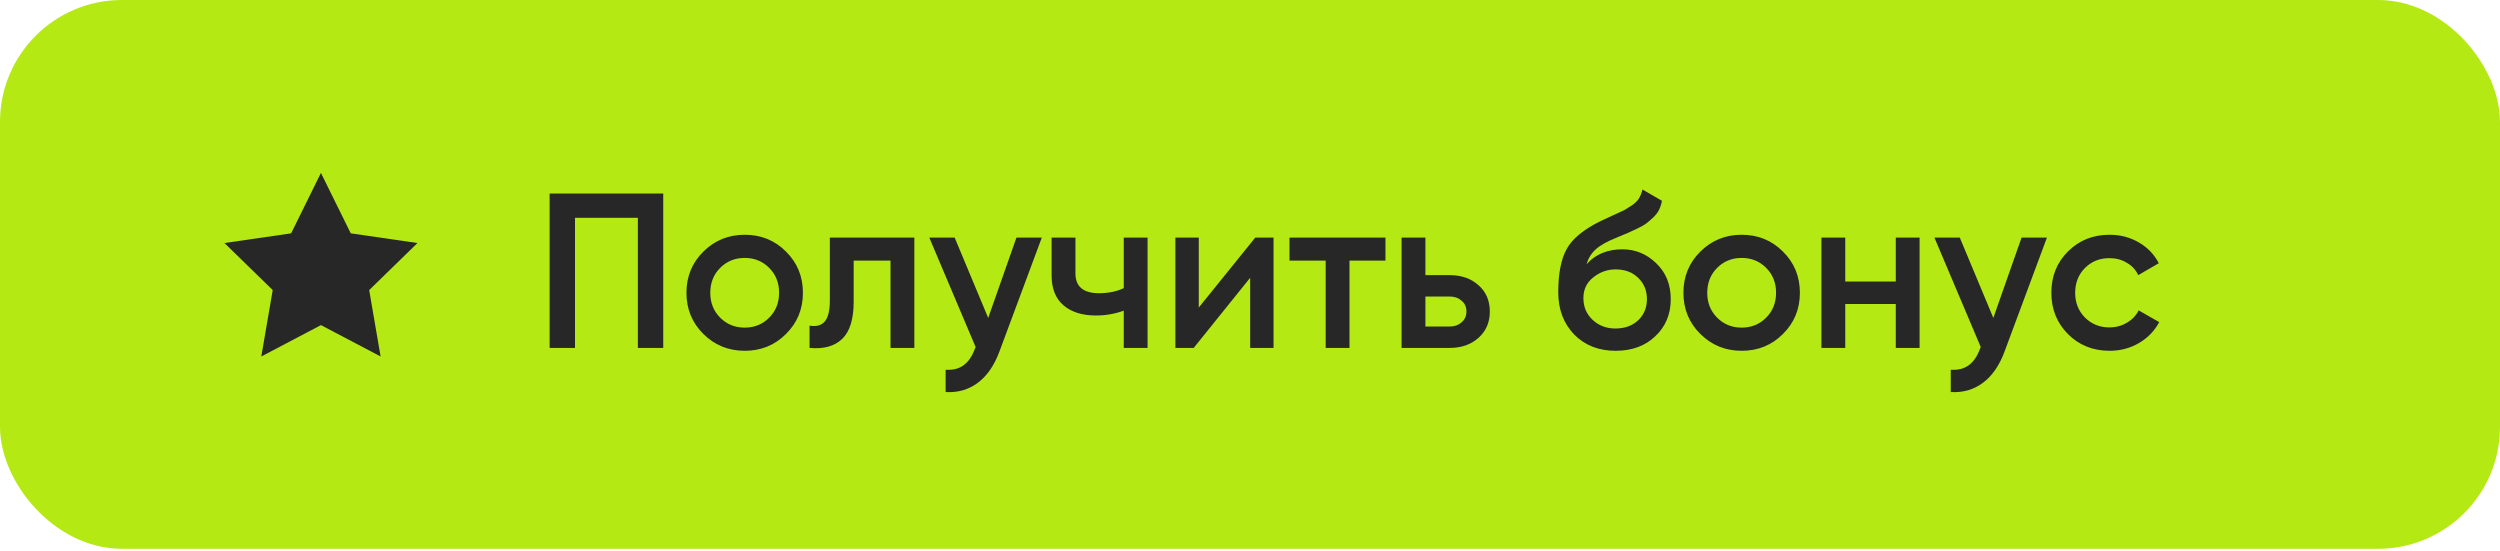
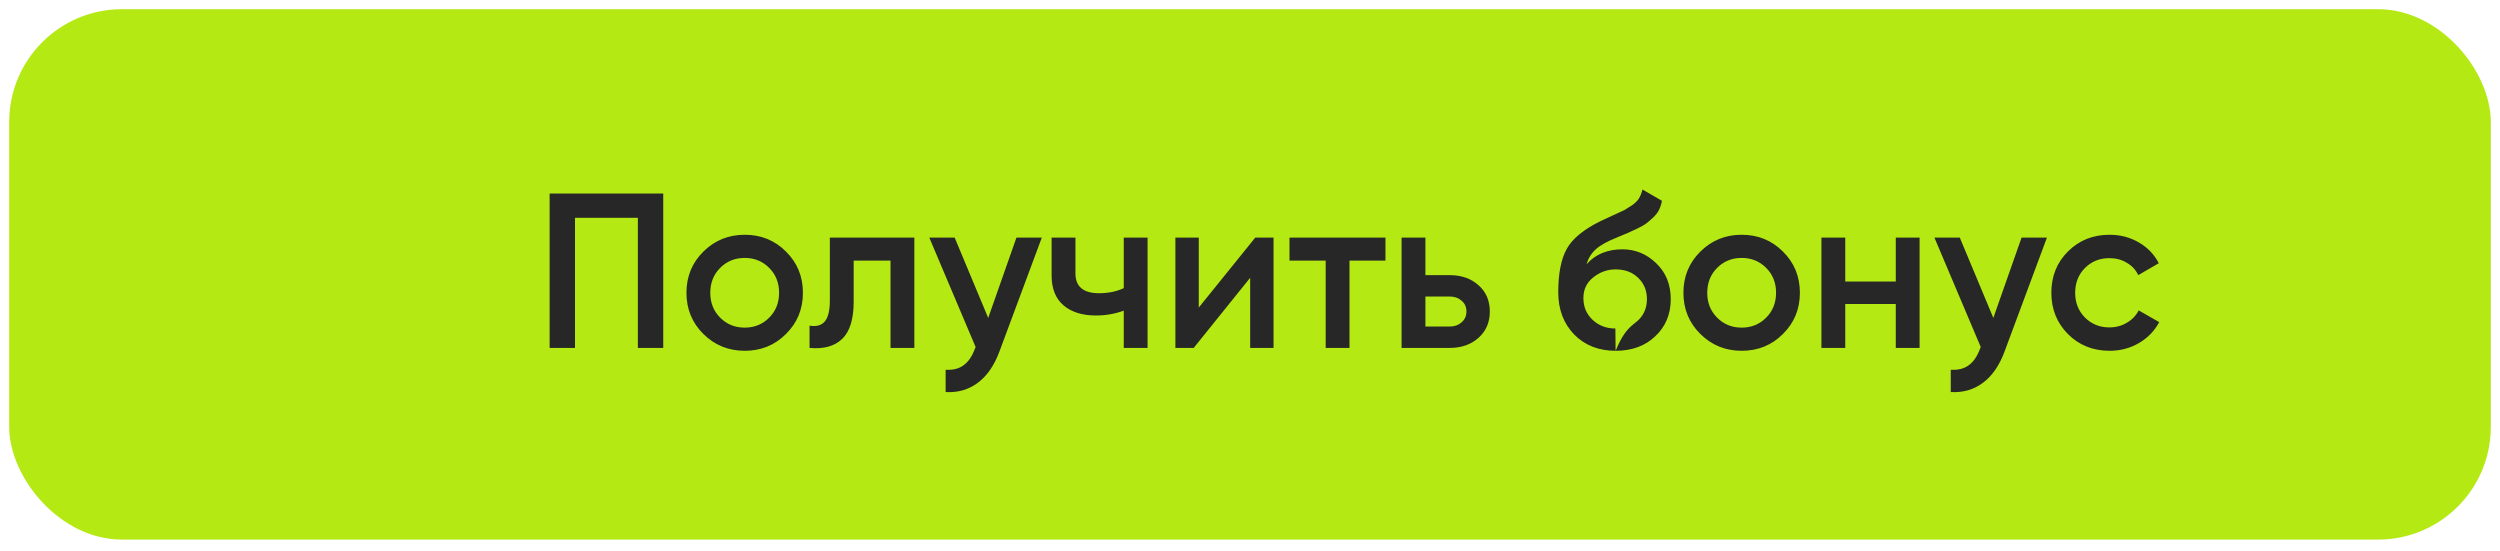
<svg xmlns="http://www.w3.org/2000/svg" width="136" height="30" viewBox="0 0 136 30" fill="none">
  <rect x="0.5" y="0.5" width="135" height="28.854" rx="6.134" fill="#B4E913" />
-   <rect x="0.5" y="0.5" width="135" height="28.854" rx="6.134" stroke="#B4E913" />
-   <path d="M17.459 9.407L19.081 12.694L22.709 13.221L20.084 15.78L20.704 19.392L17.459 17.686L14.215 19.392L14.835 15.78L12.21 13.221L15.837 12.694L17.459 9.407Z" fill="#272727" />
-   <path d="M36.08 10.527V18.927H34.7V11.847H31.28V18.927H29.9V10.527H36.08ZM40.511 19.083C39.632 19.083 38.883 18.779 38.267 18.171C37.651 17.563 37.343 16.815 37.343 15.927C37.343 15.039 37.651 14.291 38.267 13.683C38.883 13.075 39.632 12.771 40.511 12.771C41.4 12.771 42.148 13.075 42.755 13.683C43.371 14.291 43.679 15.039 43.679 15.927C43.679 16.815 43.371 17.563 42.755 18.171C42.148 18.779 41.4 19.083 40.511 19.083ZM39.179 17.283C39.539 17.643 39.983 17.823 40.511 17.823C41.039 17.823 41.483 17.643 41.843 17.283C42.203 16.923 42.383 16.471 42.383 15.927C42.383 15.383 42.203 14.931 41.843 14.571C41.483 14.211 41.039 14.031 40.511 14.031C39.983 14.031 39.539 14.211 39.179 14.571C38.819 14.931 38.639 15.383 38.639 15.927C38.639 16.471 38.819 16.923 39.179 17.283ZM49.74 12.927V18.927H48.444V14.175H46.44V16.407C46.44 17.359 46.232 18.035 45.816 18.435C45.4 18.835 44.808 18.999 44.04 18.927V17.715C44.408 17.779 44.684 17.703 44.868 17.487C45.052 17.271 45.144 16.891 45.144 16.347V12.927H49.74ZM55.294 12.927H56.674L54.37 19.119C54.09 19.879 53.698 20.447 53.194 20.823C52.69 21.199 52.106 21.367 51.442 21.327V20.115C51.85 20.139 52.178 20.055 52.426 19.863C52.682 19.679 52.886 19.379 53.038 18.963L53.074 18.879L50.554 12.927H51.934L53.758 17.295L55.294 12.927ZM61.132 12.927H62.428V18.927H61.132V16.899C60.652 17.075 60.148 17.163 59.62 17.163C58.876 17.163 58.288 16.979 57.856 16.611C57.424 16.243 57.208 15.703 57.208 14.991V12.927H58.504V14.871C58.504 15.591 58.932 15.951 59.788 15.951C60.292 15.951 60.74 15.859 61.132 15.675V12.927ZM68.285 12.927H69.281V18.927H68.009V15.111L64.937 18.927H63.941V12.927H65.213V16.731L68.285 12.927ZM75.369 12.927V14.175H73.413V18.927H72.117V14.175H70.149V12.927H75.369ZM78.862 14.967C79.502 14.967 80.026 15.151 80.434 15.519C80.842 15.879 81.046 16.355 81.046 16.947C81.046 17.531 80.842 18.007 80.434 18.375C80.026 18.743 79.502 18.927 78.862 18.927H76.246V12.927H77.542V14.967H78.862ZM78.874 17.763C79.13 17.763 79.342 17.687 79.51 17.535C79.686 17.383 79.774 17.187 79.774 16.947C79.774 16.699 79.686 16.503 79.51 16.359C79.342 16.207 79.13 16.131 78.874 16.131H77.542V17.763H78.874ZM87.889 19.083C86.969 19.083 86.217 18.787 85.633 18.195C85.057 17.595 84.769 16.831 84.769 15.903C84.769 14.887 84.921 14.103 85.225 13.551C85.529 12.991 86.145 12.483 87.073 12.027C87.225 11.955 87.449 11.851 87.745 11.715C88.049 11.579 88.257 11.483 88.369 11.427C88.481 11.363 88.621 11.275 88.789 11.163C88.957 11.043 89.081 10.919 89.161 10.791C89.241 10.655 89.305 10.495 89.353 10.311L90.409 10.923C90.377 11.099 90.325 11.263 90.253 11.415C90.181 11.559 90.077 11.695 89.941 11.823C89.805 11.951 89.685 12.055 89.581 12.135C89.485 12.215 89.321 12.311 89.089 12.423C88.857 12.535 88.685 12.615 88.573 12.663C88.469 12.711 88.269 12.795 87.973 12.915C87.445 13.123 87.057 13.339 86.809 13.563C86.569 13.779 86.401 14.051 86.305 14.379C86.785 13.835 87.437 13.563 88.261 13.563C88.965 13.563 89.577 13.815 90.097 14.319C90.625 14.823 90.889 15.475 90.889 16.275C90.889 17.091 90.609 17.763 90.049 18.291C89.497 18.819 88.777 19.083 87.889 19.083ZM87.877 17.871C88.381 17.871 88.793 17.723 89.113 17.427C89.433 17.123 89.593 16.739 89.593 16.275C89.593 15.803 89.433 15.415 89.113 15.111C88.801 14.807 88.393 14.655 87.889 14.655C87.441 14.655 87.037 14.799 86.677 15.087C86.317 15.367 86.137 15.743 86.137 16.215C86.137 16.695 86.305 17.091 86.641 17.403C86.977 17.715 87.389 17.871 87.877 17.871ZM94.746 19.083C93.866 19.083 93.118 18.779 92.502 18.171C91.886 17.563 91.578 16.815 91.578 15.927C91.578 15.039 91.886 14.291 92.502 13.683C93.118 13.075 93.866 12.771 94.746 12.771C95.634 12.771 96.382 13.075 96.99 13.683C97.606 14.291 97.914 15.039 97.914 15.927C97.914 16.815 97.606 17.563 96.99 18.171C96.382 18.779 95.634 19.083 94.746 19.083ZM93.414 17.283C93.774 17.643 94.218 17.823 94.746 17.823C95.274 17.823 95.718 17.643 96.078 17.283C96.438 16.923 96.618 16.471 96.618 15.927C96.618 15.383 96.438 14.931 96.078 14.571C95.718 14.211 95.274 14.031 94.746 14.031C94.218 14.031 93.774 14.211 93.414 14.571C93.054 14.931 92.874 15.383 92.874 15.927C92.874 16.471 93.054 16.923 93.414 17.283ZM103.13 12.927H104.426V18.927H103.13V16.539H100.382V18.927H99.086V12.927H100.382V15.315H103.13V12.927ZM109.973 12.927H111.353L109.049 19.119C108.769 19.879 108.377 20.447 107.873 20.823C107.369 21.199 106.785 21.367 106.121 21.327V20.115C106.529 20.139 106.857 20.055 107.105 19.863C107.361 19.679 107.565 19.379 107.717 18.963L107.753 18.879L105.233 12.927H106.613L108.437 17.295L109.973 12.927ZM114.761 19.083C113.857 19.083 113.101 18.779 112.493 18.171C111.893 17.563 111.593 16.815 111.593 15.927C111.593 15.031 111.893 14.283 112.493 13.683C113.101 13.075 113.857 12.771 114.761 12.771C115.345 12.771 115.877 12.911 116.357 13.191C116.837 13.471 117.197 13.847 117.437 14.319L116.321 14.967C116.185 14.679 115.977 14.455 115.697 14.295C115.425 14.127 115.109 14.043 114.749 14.043C114.221 14.043 113.777 14.223 113.417 14.583C113.065 14.943 112.889 15.391 112.889 15.927C112.889 16.463 113.065 16.911 113.417 17.271C113.777 17.631 114.221 17.811 114.749 17.811C115.101 17.811 115.417 17.727 115.697 17.559C115.985 17.391 116.201 17.167 116.345 16.887L117.461 17.523C117.205 18.003 116.837 18.383 116.357 18.663C115.877 18.943 115.345 19.083 114.761 19.083Z" fill="#272727" />
+   <path d="M36.08 10.527V18.927H34.7V11.847H31.28V18.927H29.9V10.527H36.08ZM40.511 19.083C39.632 19.083 38.883 18.779 38.267 18.171C37.651 17.563 37.343 16.815 37.343 15.927C37.343 15.039 37.651 14.291 38.267 13.683C38.883 13.075 39.632 12.771 40.511 12.771C41.4 12.771 42.148 13.075 42.755 13.683C43.371 14.291 43.679 15.039 43.679 15.927C43.679 16.815 43.371 17.563 42.755 18.171C42.148 18.779 41.4 19.083 40.511 19.083ZM39.179 17.283C39.539 17.643 39.983 17.823 40.511 17.823C41.039 17.823 41.483 17.643 41.843 17.283C42.203 16.923 42.383 16.471 42.383 15.927C42.383 15.383 42.203 14.931 41.843 14.571C41.483 14.211 41.039 14.031 40.511 14.031C39.983 14.031 39.539 14.211 39.179 14.571C38.819 14.931 38.639 15.383 38.639 15.927C38.639 16.471 38.819 16.923 39.179 17.283ZM49.74 12.927V18.927H48.444V14.175H46.44V16.407C46.44 17.359 46.232 18.035 45.816 18.435C45.4 18.835 44.808 18.999 44.04 18.927V17.715C44.408 17.779 44.684 17.703 44.868 17.487C45.052 17.271 45.144 16.891 45.144 16.347V12.927H49.74ZM55.294 12.927H56.674L54.37 19.119C54.09 19.879 53.698 20.447 53.194 20.823C52.69 21.199 52.106 21.367 51.442 21.327V20.115C51.85 20.139 52.178 20.055 52.426 19.863C52.682 19.679 52.886 19.379 53.038 18.963L53.074 18.879L50.554 12.927H51.934L53.758 17.295L55.294 12.927ZM61.132 12.927H62.428V18.927H61.132V16.899C60.652 17.075 60.148 17.163 59.62 17.163C58.876 17.163 58.288 16.979 57.856 16.611C57.424 16.243 57.208 15.703 57.208 14.991V12.927H58.504V14.871C58.504 15.591 58.932 15.951 59.788 15.951C60.292 15.951 60.74 15.859 61.132 15.675V12.927ZM68.285 12.927H69.281V18.927H68.009V15.111L64.937 18.927H63.941V12.927H65.213V16.731L68.285 12.927ZM75.369 12.927V14.175H73.413V18.927H72.117V14.175H70.149V12.927H75.369ZM78.862 14.967C79.502 14.967 80.026 15.151 80.434 15.519C80.842 15.879 81.046 16.355 81.046 16.947C81.046 17.531 80.842 18.007 80.434 18.375C80.026 18.743 79.502 18.927 78.862 18.927H76.246V12.927H77.542V14.967H78.862ZM78.874 17.763C79.13 17.763 79.342 17.687 79.51 17.535C79.686 17.383 79.774 17.187 79.774 16.947C79.774 16.699 79.686 16.503 79.51 16.359C79.342 16.207 79.13 16.131 78.874 16.131H77.542V17.763H78.874ZM87.889 19.083C86.969 19.083 86.217 18.787 85.633 18.195C85.057 17.595 84.769 16.831 84.769 15.903C84.769 14.887 84.921 14.103 85.225 13.551C85.529 12.991 86.145 12.483 87.073 12.027C87.225 11.955 87.449 11.851 87.745 11.715C88.049 11.579 88.257 11.483 88.369 11.427C88.481 11.363 88.621 11.275 88.789 11.163C88.957 11.043 89.081 10.919 89.161 10.791C89.241 10.655 89.305 10.495 89.353 10.311L90.409 10.923C90.377 11.099 90.325 11.263 90.253 11.415C90.181 11.559 90.077 11.695 89.941 11.823C89.805 11.951 89.685 12.055 89.581 12.135C89.485 12.215 89.321 12.311 89.089 12.423C88.857 12.535 88.685 12.615 88.573 12.663C88.469 12.711 88.269 12.795 87.973 12.915C87.445 13.123 87.057 13.339 86.809 13.563C86.569 13.779 86.401 14.051 86.305 14.379C86.785 13.835 87.437 13.563 88.261 13.563C88.965 13.563 89.577 13.815 90.097 14.319C90.625 14.823 90.889 15.475 90.889 16.275C90.889 17.091 90.609 17.763 90.049 18.291C89.497 18.819 88.777 19.083 87.889 19.083ZC88.381 17.871 88.793 17.723 89.113 17.427C89.433 17.123 89.593 16.739 89.593 16.275C89.593 15.803 89.433 15.415 89.113 15.111C88.801 14.807 88.393 14.655 87.889 14.655C87.441 14.655 87.037 14.799 86.677 15.087C86.317 15.367 86.137 15.743 86.137 16.215C86.137 16.695 86.305 17.091 86.641 17.403C86.977 17.715 87.389 17.871 87.877 17.871ZM94.746 19.083C93.866 19.083 93.118 18.779 92.502 18.171C91.886 17.563 91.578 16.815 91.578 15.927C91.578 15.039 91.886 14.291 92.502 13.683C93.118 13.075 93.866 12.771 94.746 12.771C95.634 12.771 96.382 13.075 96.99 13.683C97.606 14.291 97.914 15.039 97.914 15.927C97.914 16.815 97.606 17.563 96.99 18.171C96.382 18.779 95.634 19.083 94.746 19.083ZM93.414 17.283C93.774 17.643 94.218 17.823 94.746 17.823C95.274 17.823 95.718 17.643 96.078 17.283C96.438 16.923 96.618 16.471 96.618 15.927C96.618 15.383 96.438 14.931 96.078 14.571C95.718 14.211 95.274 14.031 94.746 14.031C94.218 14.031 93.774 14.211 93.414 14.571C93.054 14.931 92.874 15.383 92.874 15.927C92.874 16.471 93.054 16.923 93.414 17.283ZM103.13 12.927H104.426V18.927H103.13V16.539H100.382V18.927H99.086V12.927H100.382V15.315H103.13V12.927ZM109.973 12.927H111.353L109.049 19.119C108.769 19.879 108.377 20.447 107.873 20.823C107.369 21.199 106.785 21.367 106.121 21.327V20.115C106.529 20.139 106.857 20.055 107.105 19.863C107.361 19.679 107.565 19.379 107.717 18.963L107.753 18.879L105.233 12.927H106.613L108.437 17.295L109.973 12.927ZM114.761 19.083C113.857 19.083 113.101 18.779 112.493 18.171C111.893 17.563 111.593 16.815 111.593 15.927C111.593 15.031 111.893 14.283 112.493 13.683C113.101 13.075 113.857 12.771 114.761 12.771C115.345 12.771 115.877 12.911 116.357 13.191C116.837 13.471 117.197 13.847 117.437 14.319L116.321 14.967C116.185 14.679 115.977 14.455 115.697 14.295C115.425 14.127 115.109 14.043 114.749 14.043C114.221 14.043 113.777 14.223 113.417 14.583C113.065 14.943 112.889 15.391 112.889 15.927C112.889 16.463 113.065 16.911 113.417 17.271C113.777 17.631 114.221 17.811 114.749 17.811C115.101 17.811 115.417 17.727 115.697 17.559C115.985 17.391 116.201 17.167 116.345 16.887L117.461 17.523C117.205 18.003 116.837 18.383 116.357 18.663C115.877 18.943 115.345 19.083 114.761 19.083Z" fill="#272727" />
</svg>